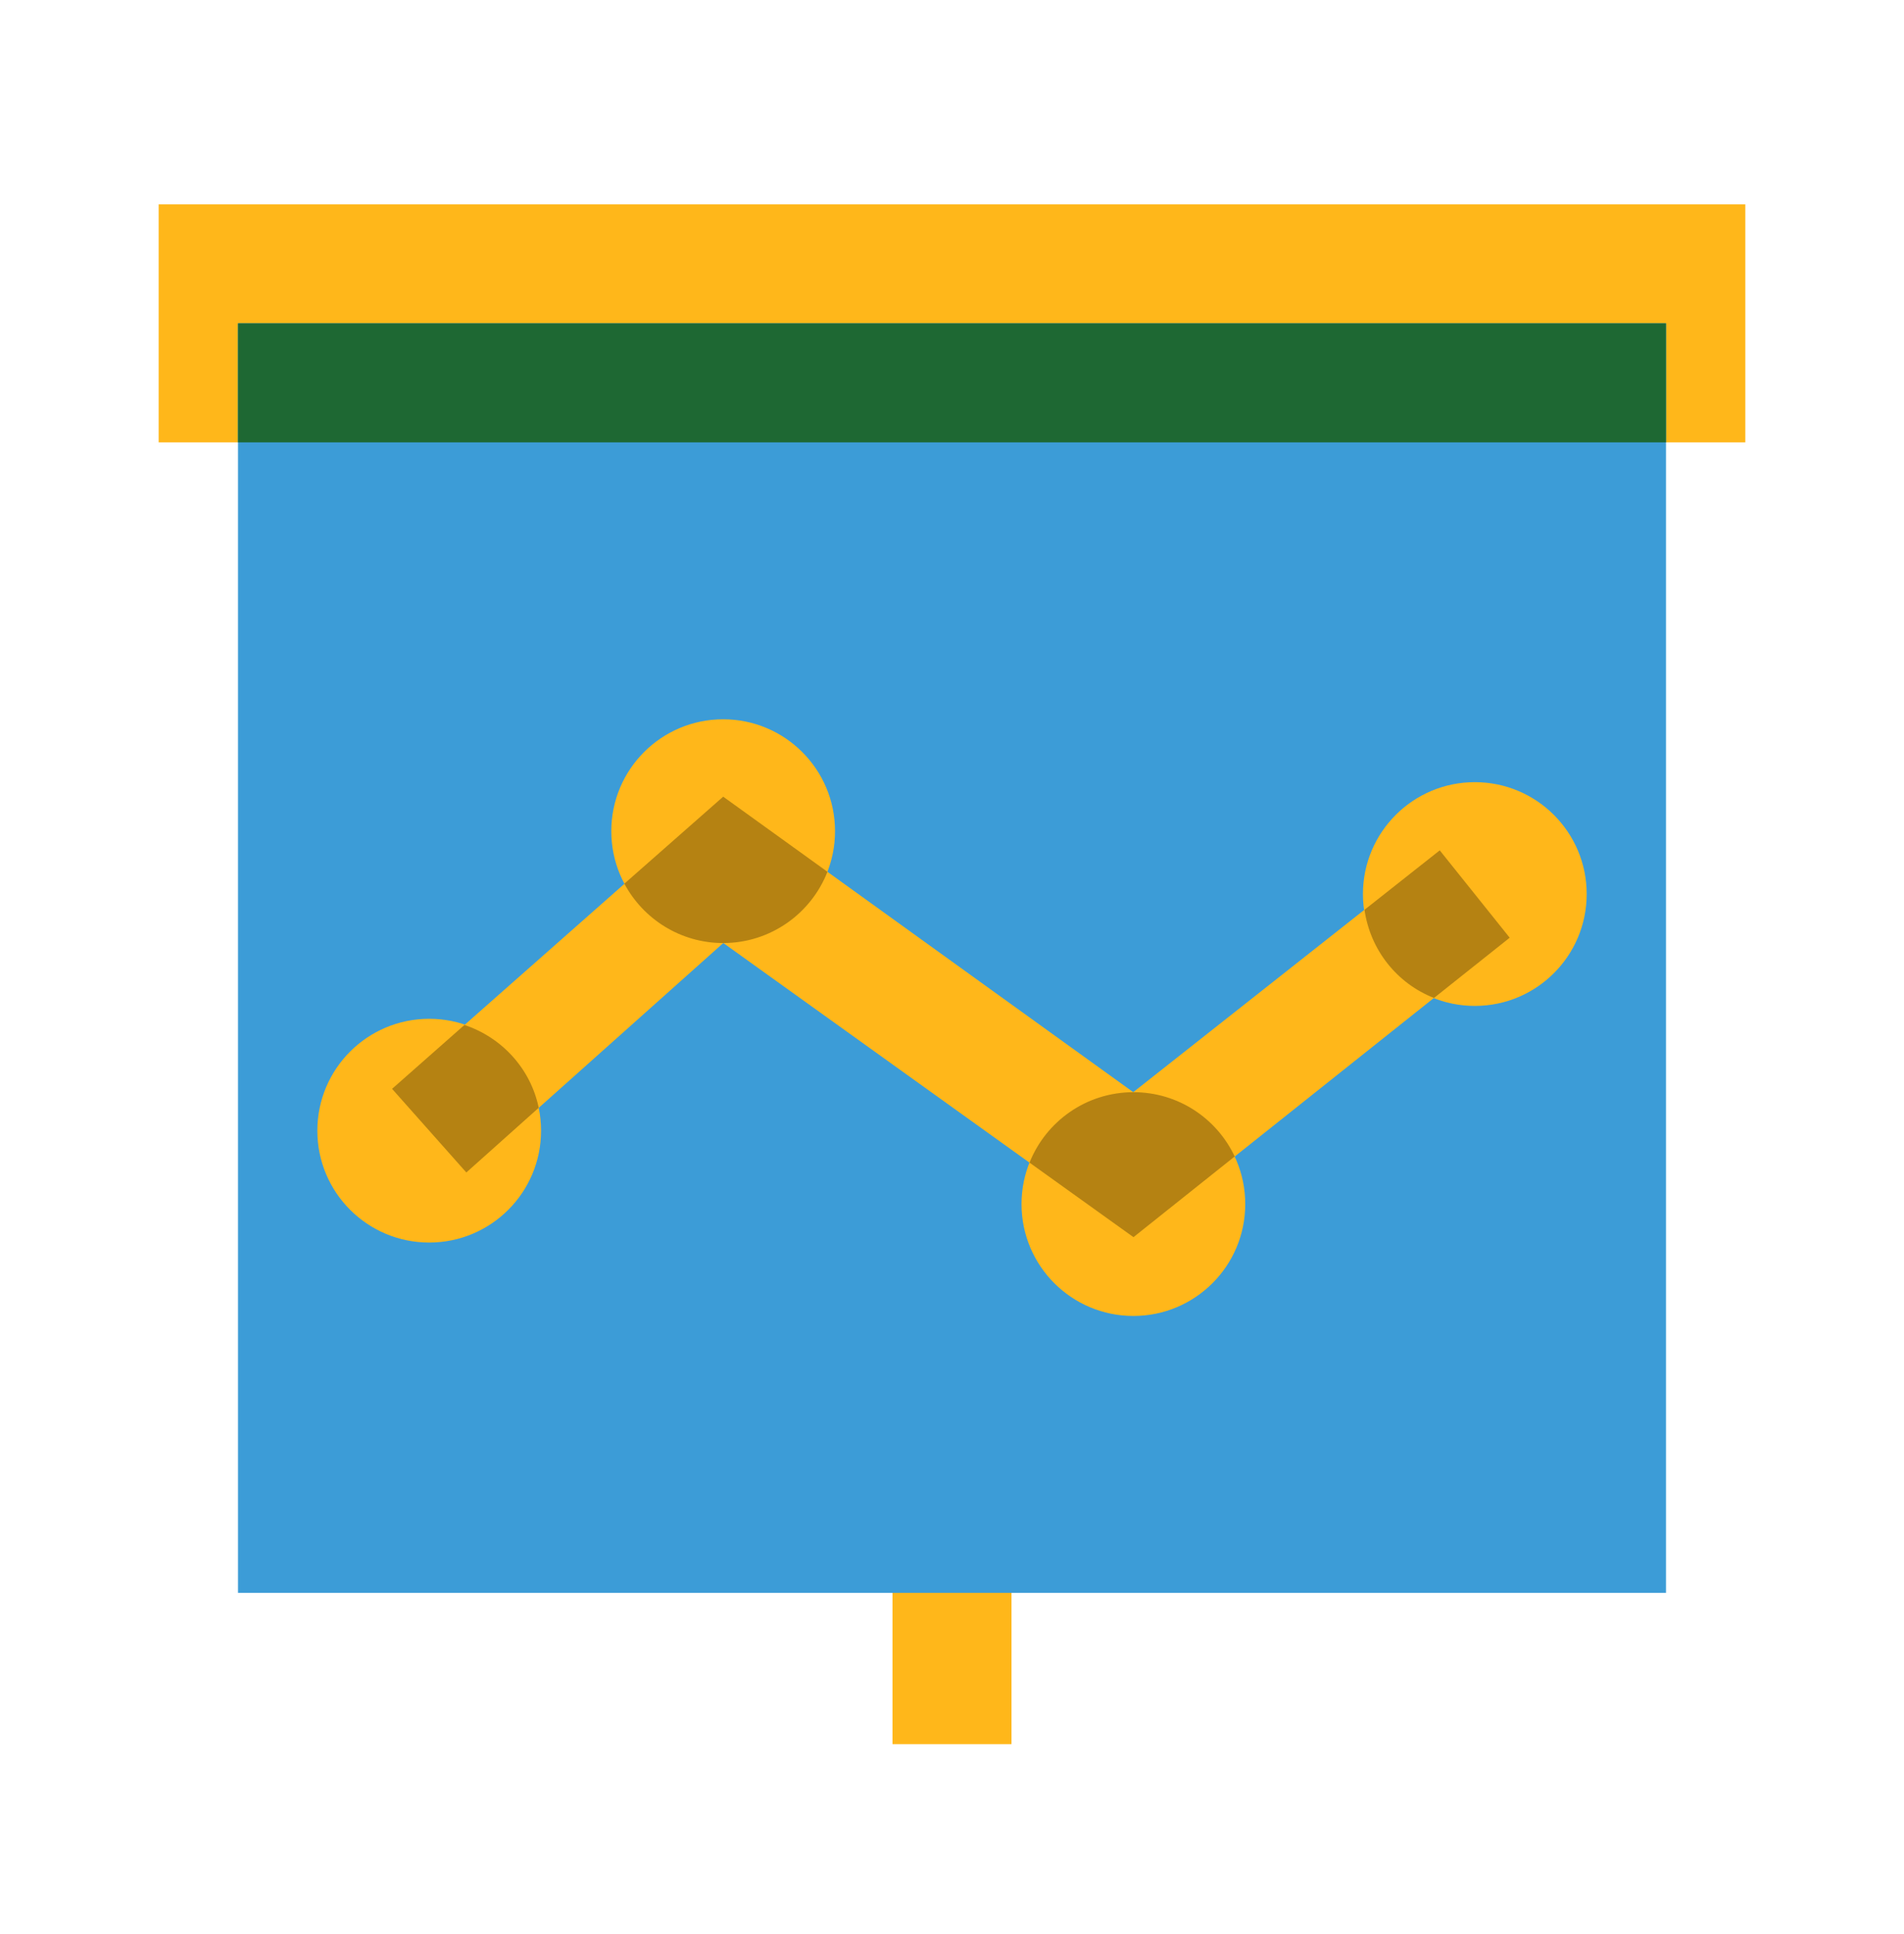
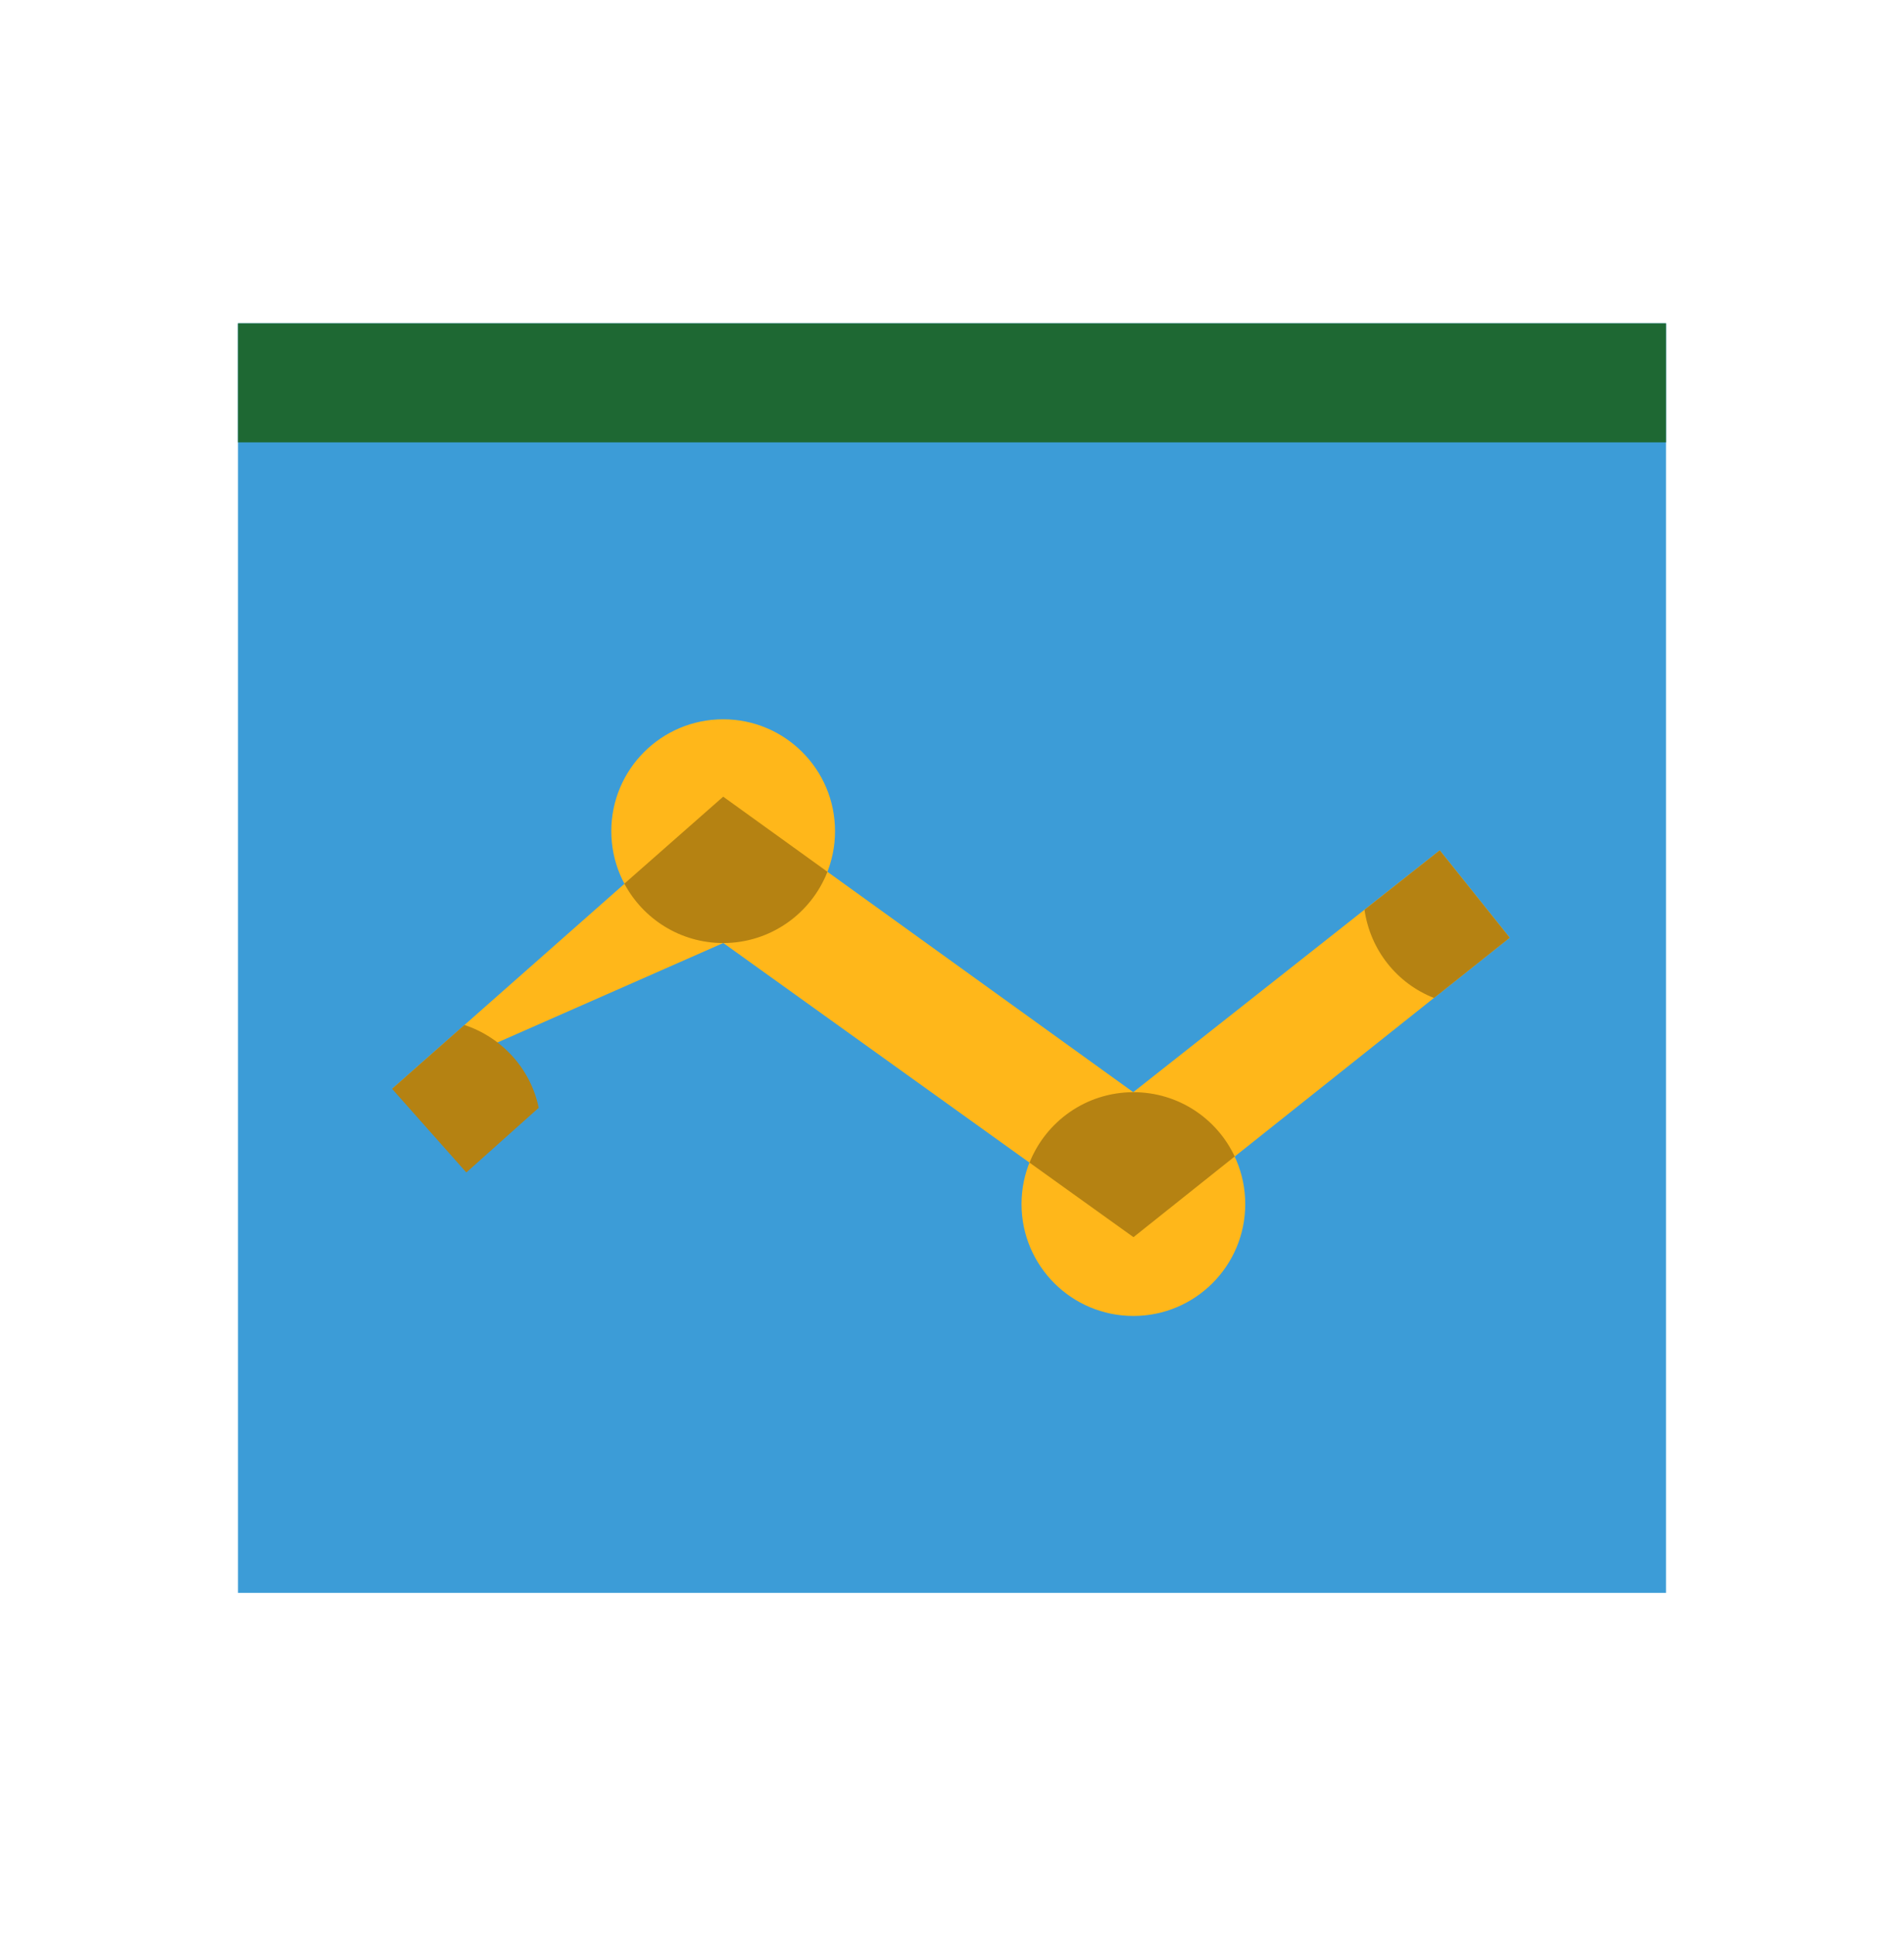
<svg xmlns="http://www.w3.org/2000/svg" width="64" height="65" viewBox="0 0 64 65" fill="none">
-   <path d="M34 50.325H30V58.617H34V50.325Z" fill="#FFB71A" />
-   <path d="M58.666 6.867H5.333V14.867H58.666V6.867Z" fill="#FFB71A" />
  <path d="M56 10.867H8V53.534H56V10.867Z" fill="#3C9CD7" />
  <path d="M56 10.867H8V14.867H56V10.867Z" fill="#1E6833" />
  <path d="M38.097 44.227C40.173 44.227 41.857 42.544 41.857 40.467C41.857 38.39 40.173 36.707 38.097 36.707C36.02 36.707 34.337 38.39 34.337 40.467C34.337 42.544 36.02 44.227 38.097 44.227Z" fill="#FFB71A" />
-   <path d="M38.097 41.58L24.313 31.693L15.675 39.405L13.179 36.596L24.308 26.774L38.092 36.706L48.395 28.578L50.745 31.513L38.097 41.58Z" fill="#FFB71A" />
-   <path d="M14.427 41.76C16.504 41.76 18.187 40.077 18.187 38C18.187 35.924 16.504 34.24 14.427 34.24C12.35 34.24 10.667 35.924 10.667 38C10.667 40.077 12.35 41.76 14.427 41.76Z" fill="#FFB71A" />
+   <path d="M38.097 41.58L24.313 31.693L13.179 36.596L24.308 26.774L38.092 36.706L48.395 28.578L50.745 31.513L38.097 41.58Z" fill="#FFB71A" />
  <path d="M24.308 31.694C26.384 31.694 28.068 30.01 28.068 27.934C28.068 25.857 26.384 24.174 24.308 24.174C22.231 24.174 20.548 25.857 20.548 27.934C20.548 30.01 22.231 31.694 24.308 31.694Z" fill="#FFB71A" />
  <path d="M15.675 39.405L18.108 37.231C17.836 35.914 16.867 34.865 15.612 34.447L13.179 36.594L15.675 39.405Z" fill="#B58212" />
  <path d="M27.813 29.299L24.309 26.775L20.987 29.699C21.621 30.886 22.87 31.694 24.309 31.694C25.903 31.693 27.266 30.699 27.813 29.299Z" fill="#B58212" />
-   <path d="M49.574 33.807C51.65 33.807 53.334 32.124 53.334 30.047C53.334 27.971 51.65 26.287 49.574 26.287C47.497 26.287 45.813 27.971 45.813 30.047C45.813 32.124 47.497 33.807 49.574 33.807Z" fill="#FFB71A" />
  <path d="M34.606 39.074L38.1 41.579L41.502 38.867C40.901 37.588 39.604 36.707 38.098 36.707C36.513 36.707 35.158 37.688 34.606 39.074Z" fill="#B58212" />
  <path d="M48.395 28.579L45.866 30.576C46.059 31.934 46.964 33.055 48.201 33.54L50.746 31.515L48.395 28.579Z" fill="#B58212" />
</svg>